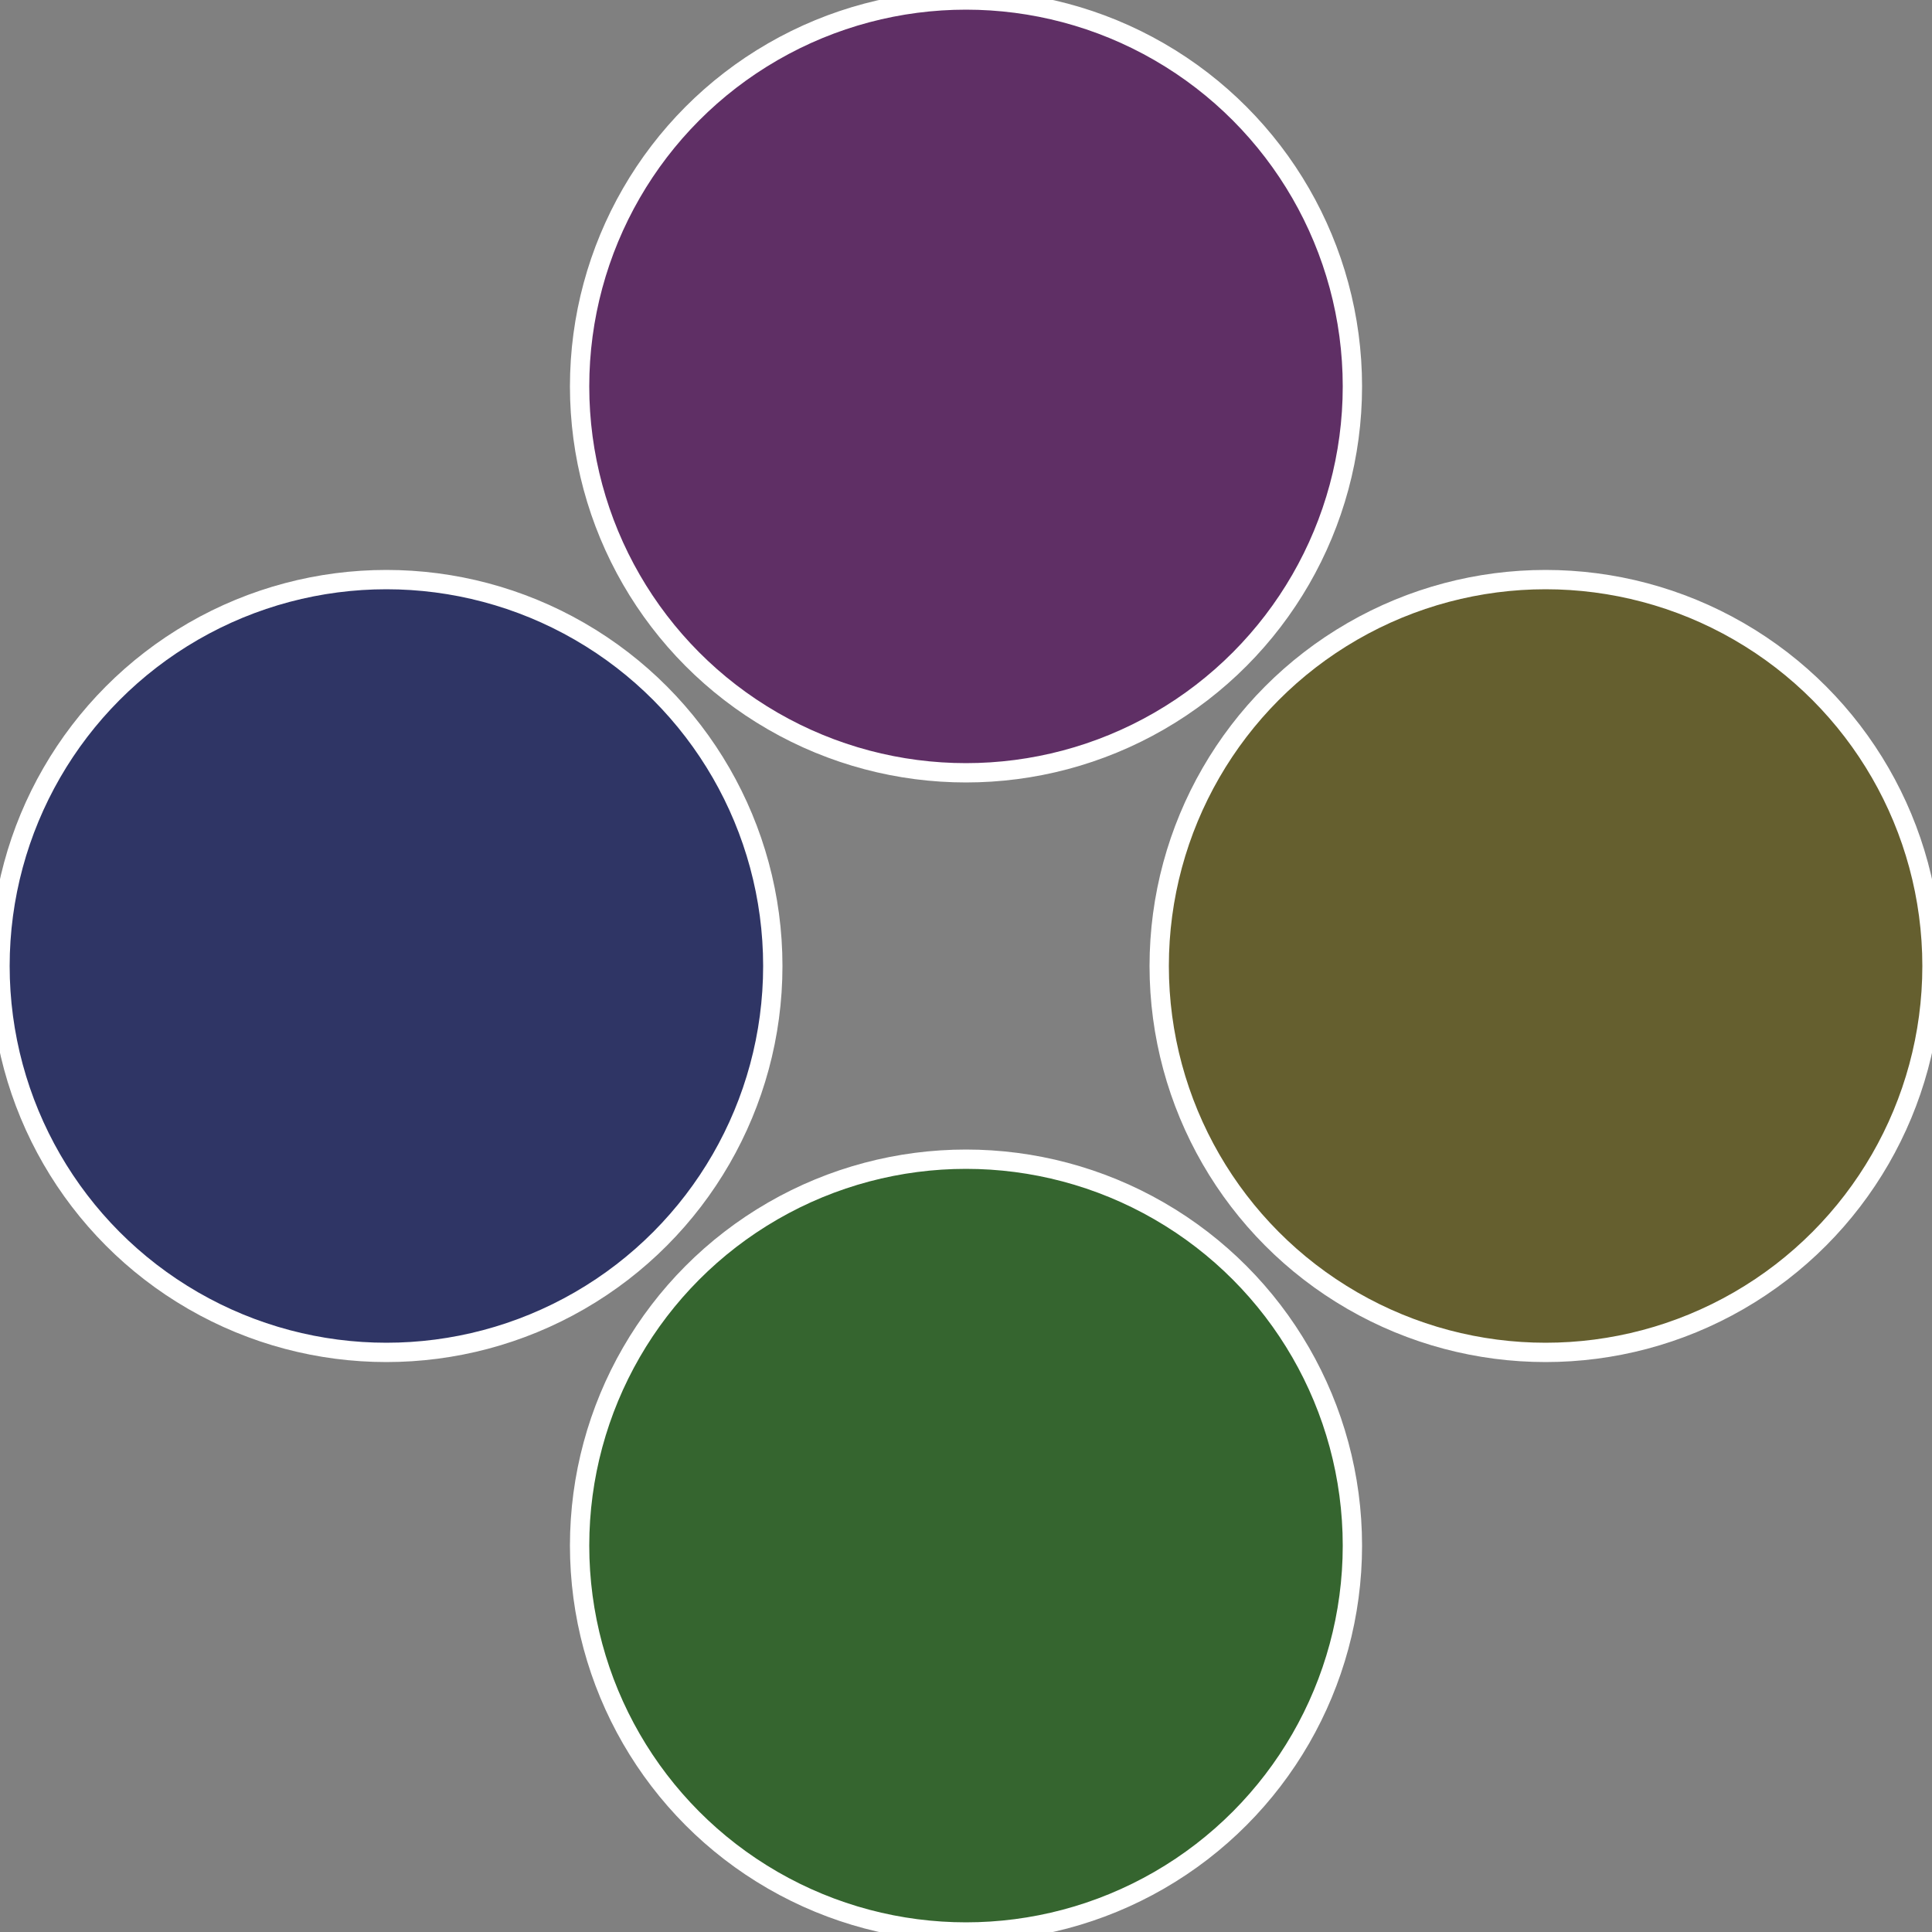
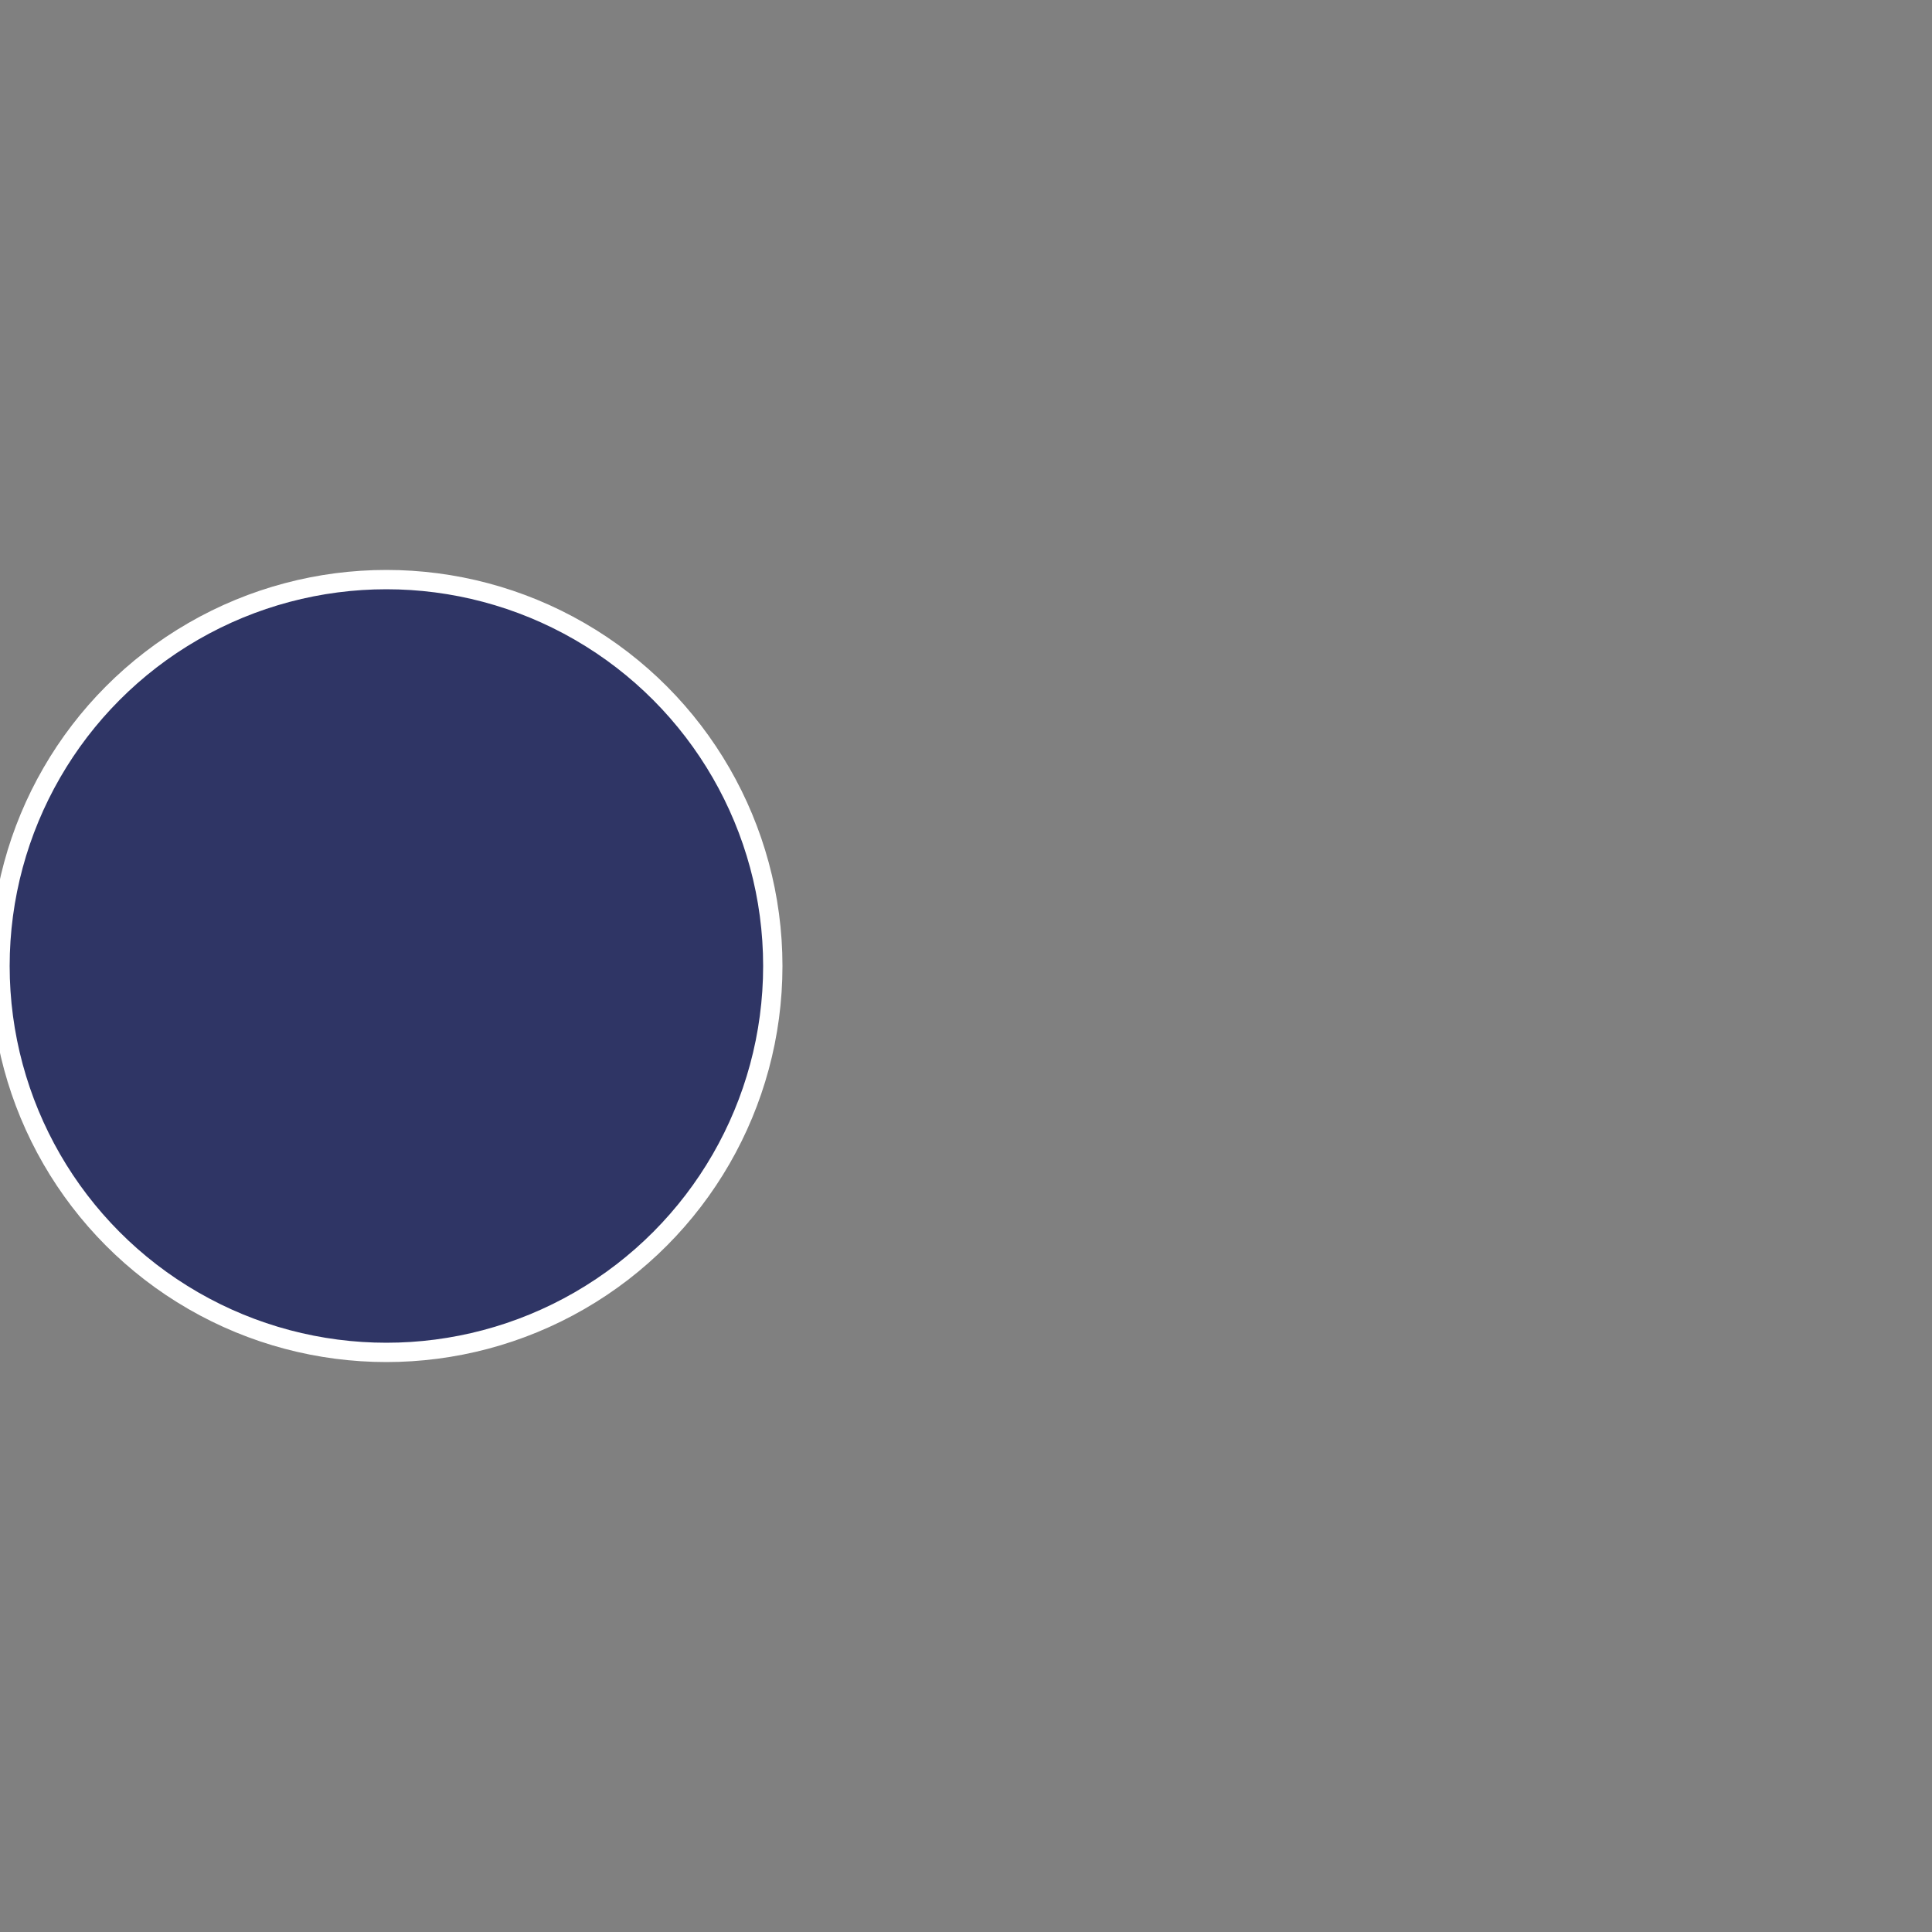
<svg xmlns="http://www.w3.org/2000/svg" width="500" height="500" viewBox="-1 -1 2 2">
  <rect x="-1" y="-1" width="2" height="2" fill="#808080" stroke="none" />
-   <circle cx="0.6" cy="0" r="0.4" fill="#655f2f" stroke="#fff" stroke-width="1%" />
-   <circle cx="3.6739403974421E-17" cy="0.6" r="0.4" fill="#35652f" stroke="#fff" stroke-width="1%" />
  <circle cx="-0.6" cy="7.3478807948841E-17" r="0.4" fill="#2f3565" stroke="#fff" stroke-width="1%" />
-   <circle cx="-1.1021821192326E-16" cy="-0.6" r="0.4" fill="#5f2f65" stroke="#fff" stroke-width="1%" />
</svg>